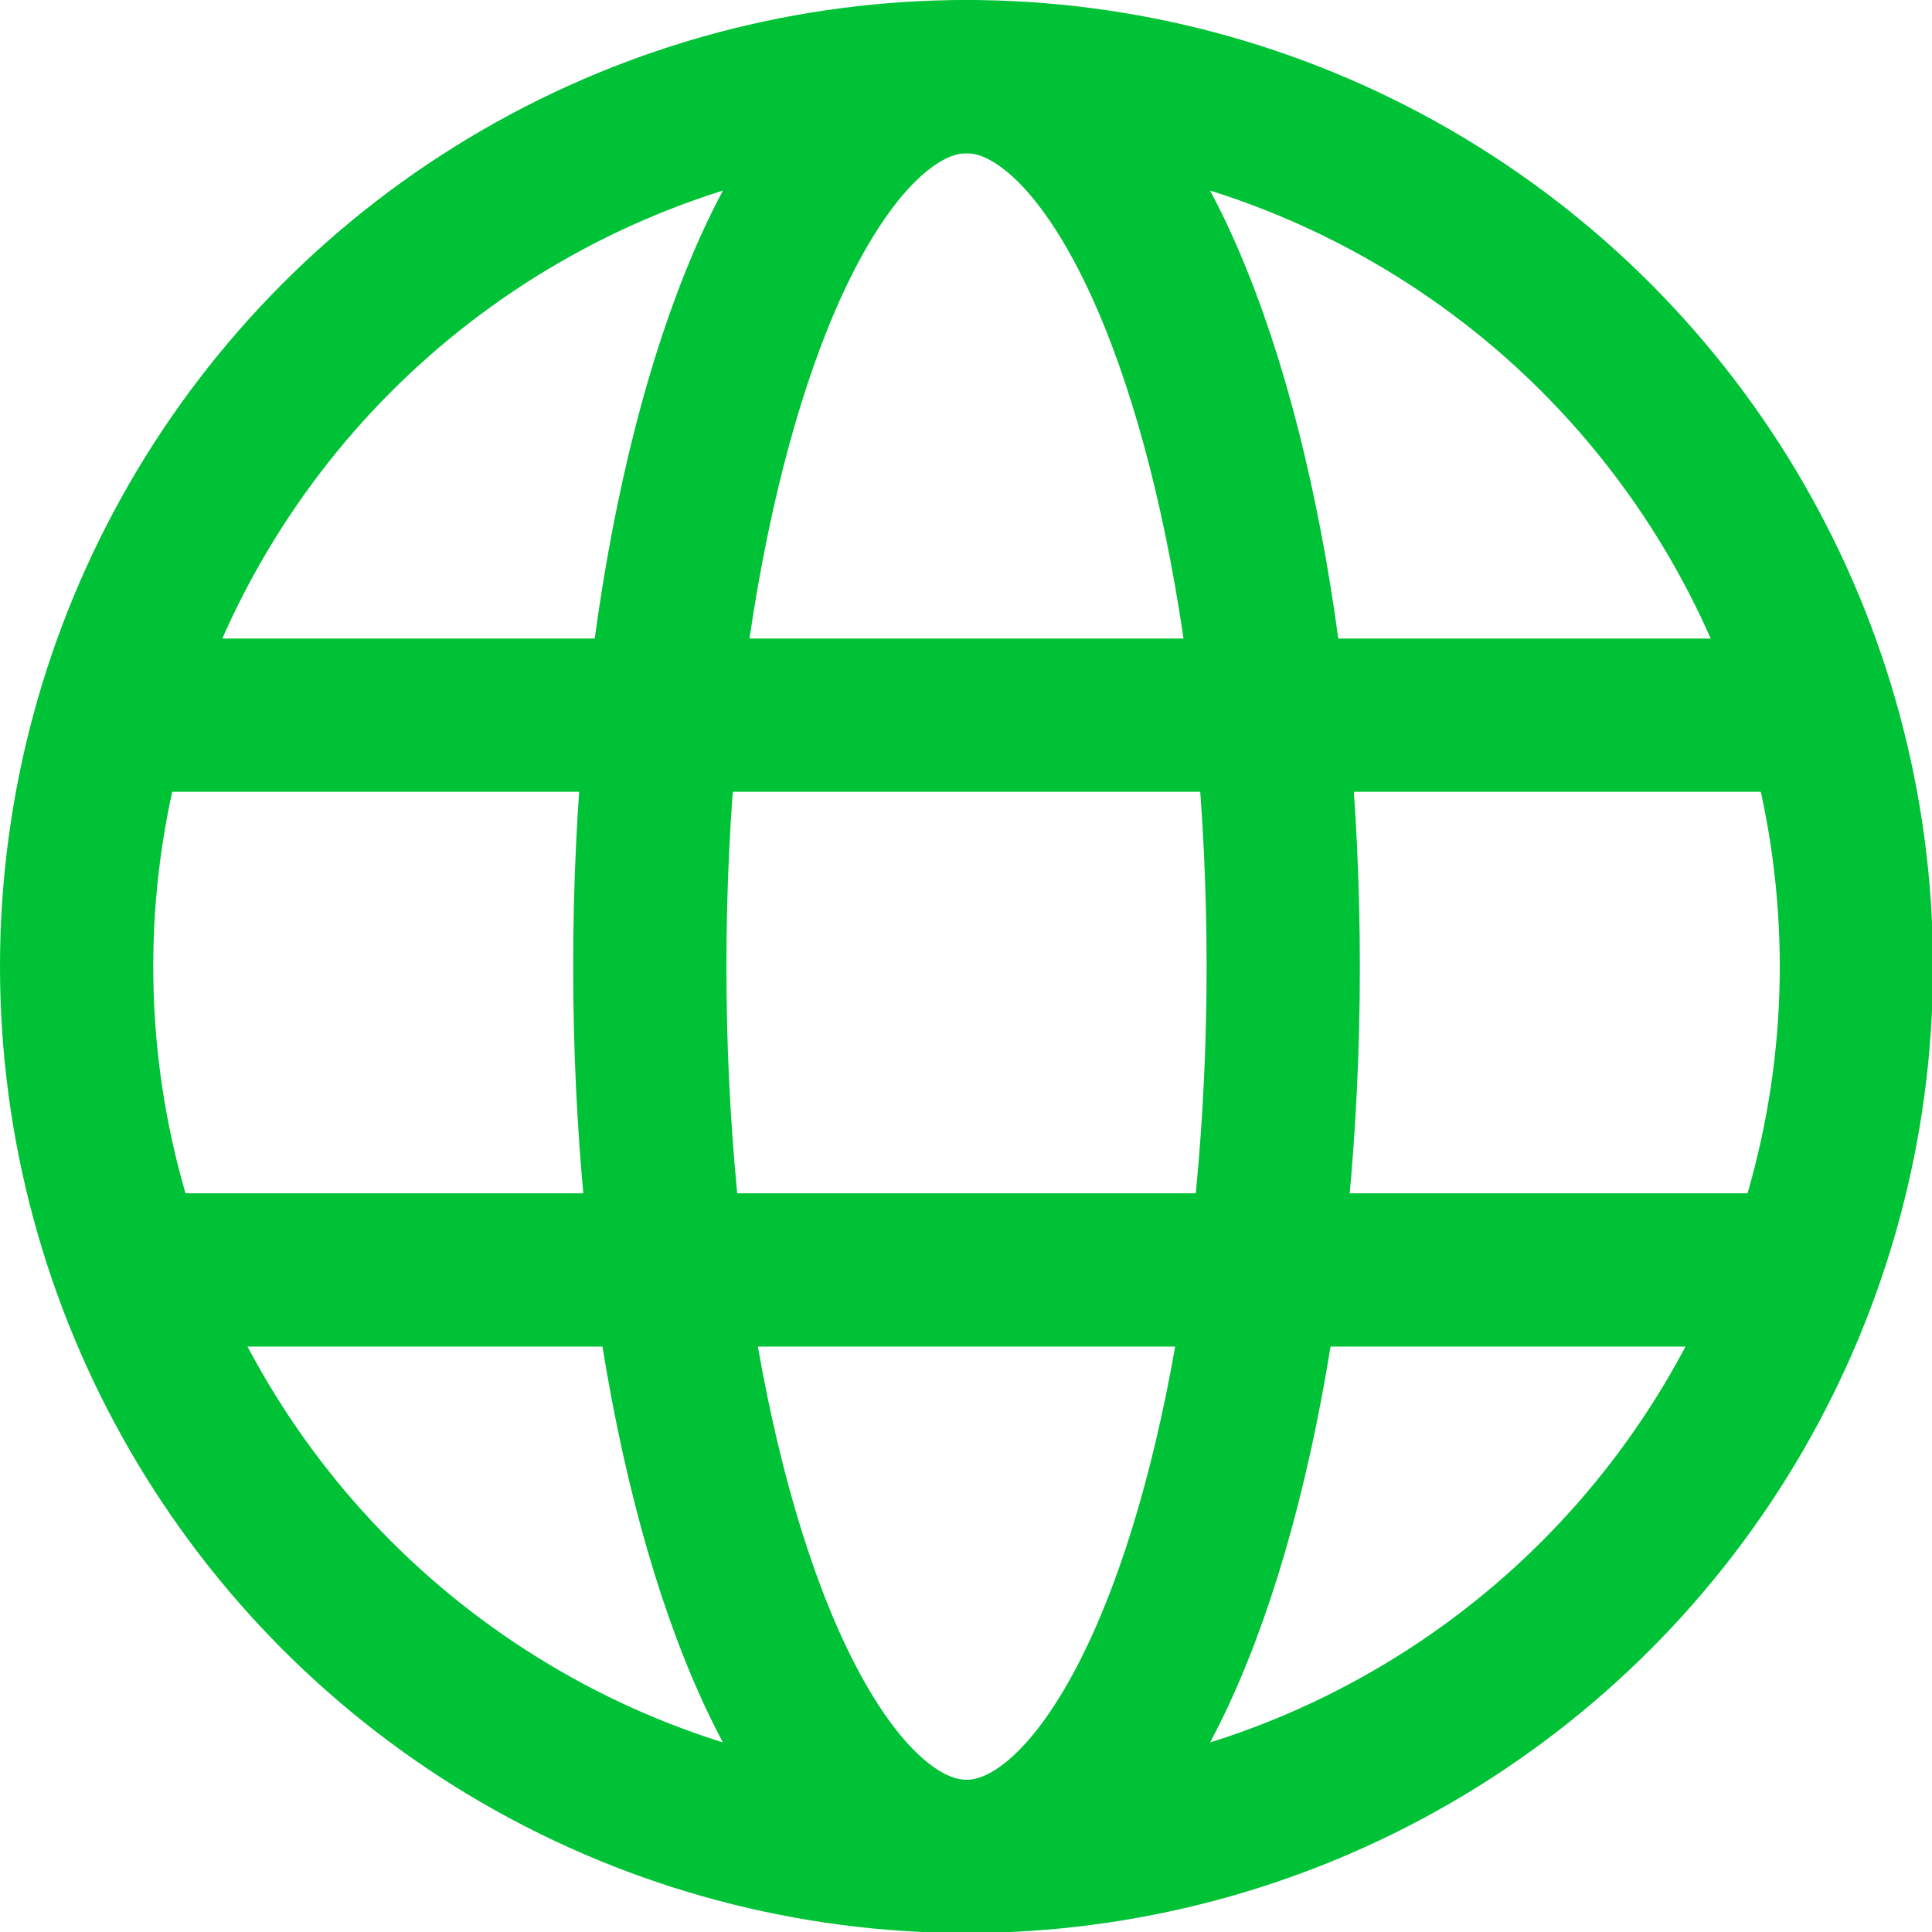
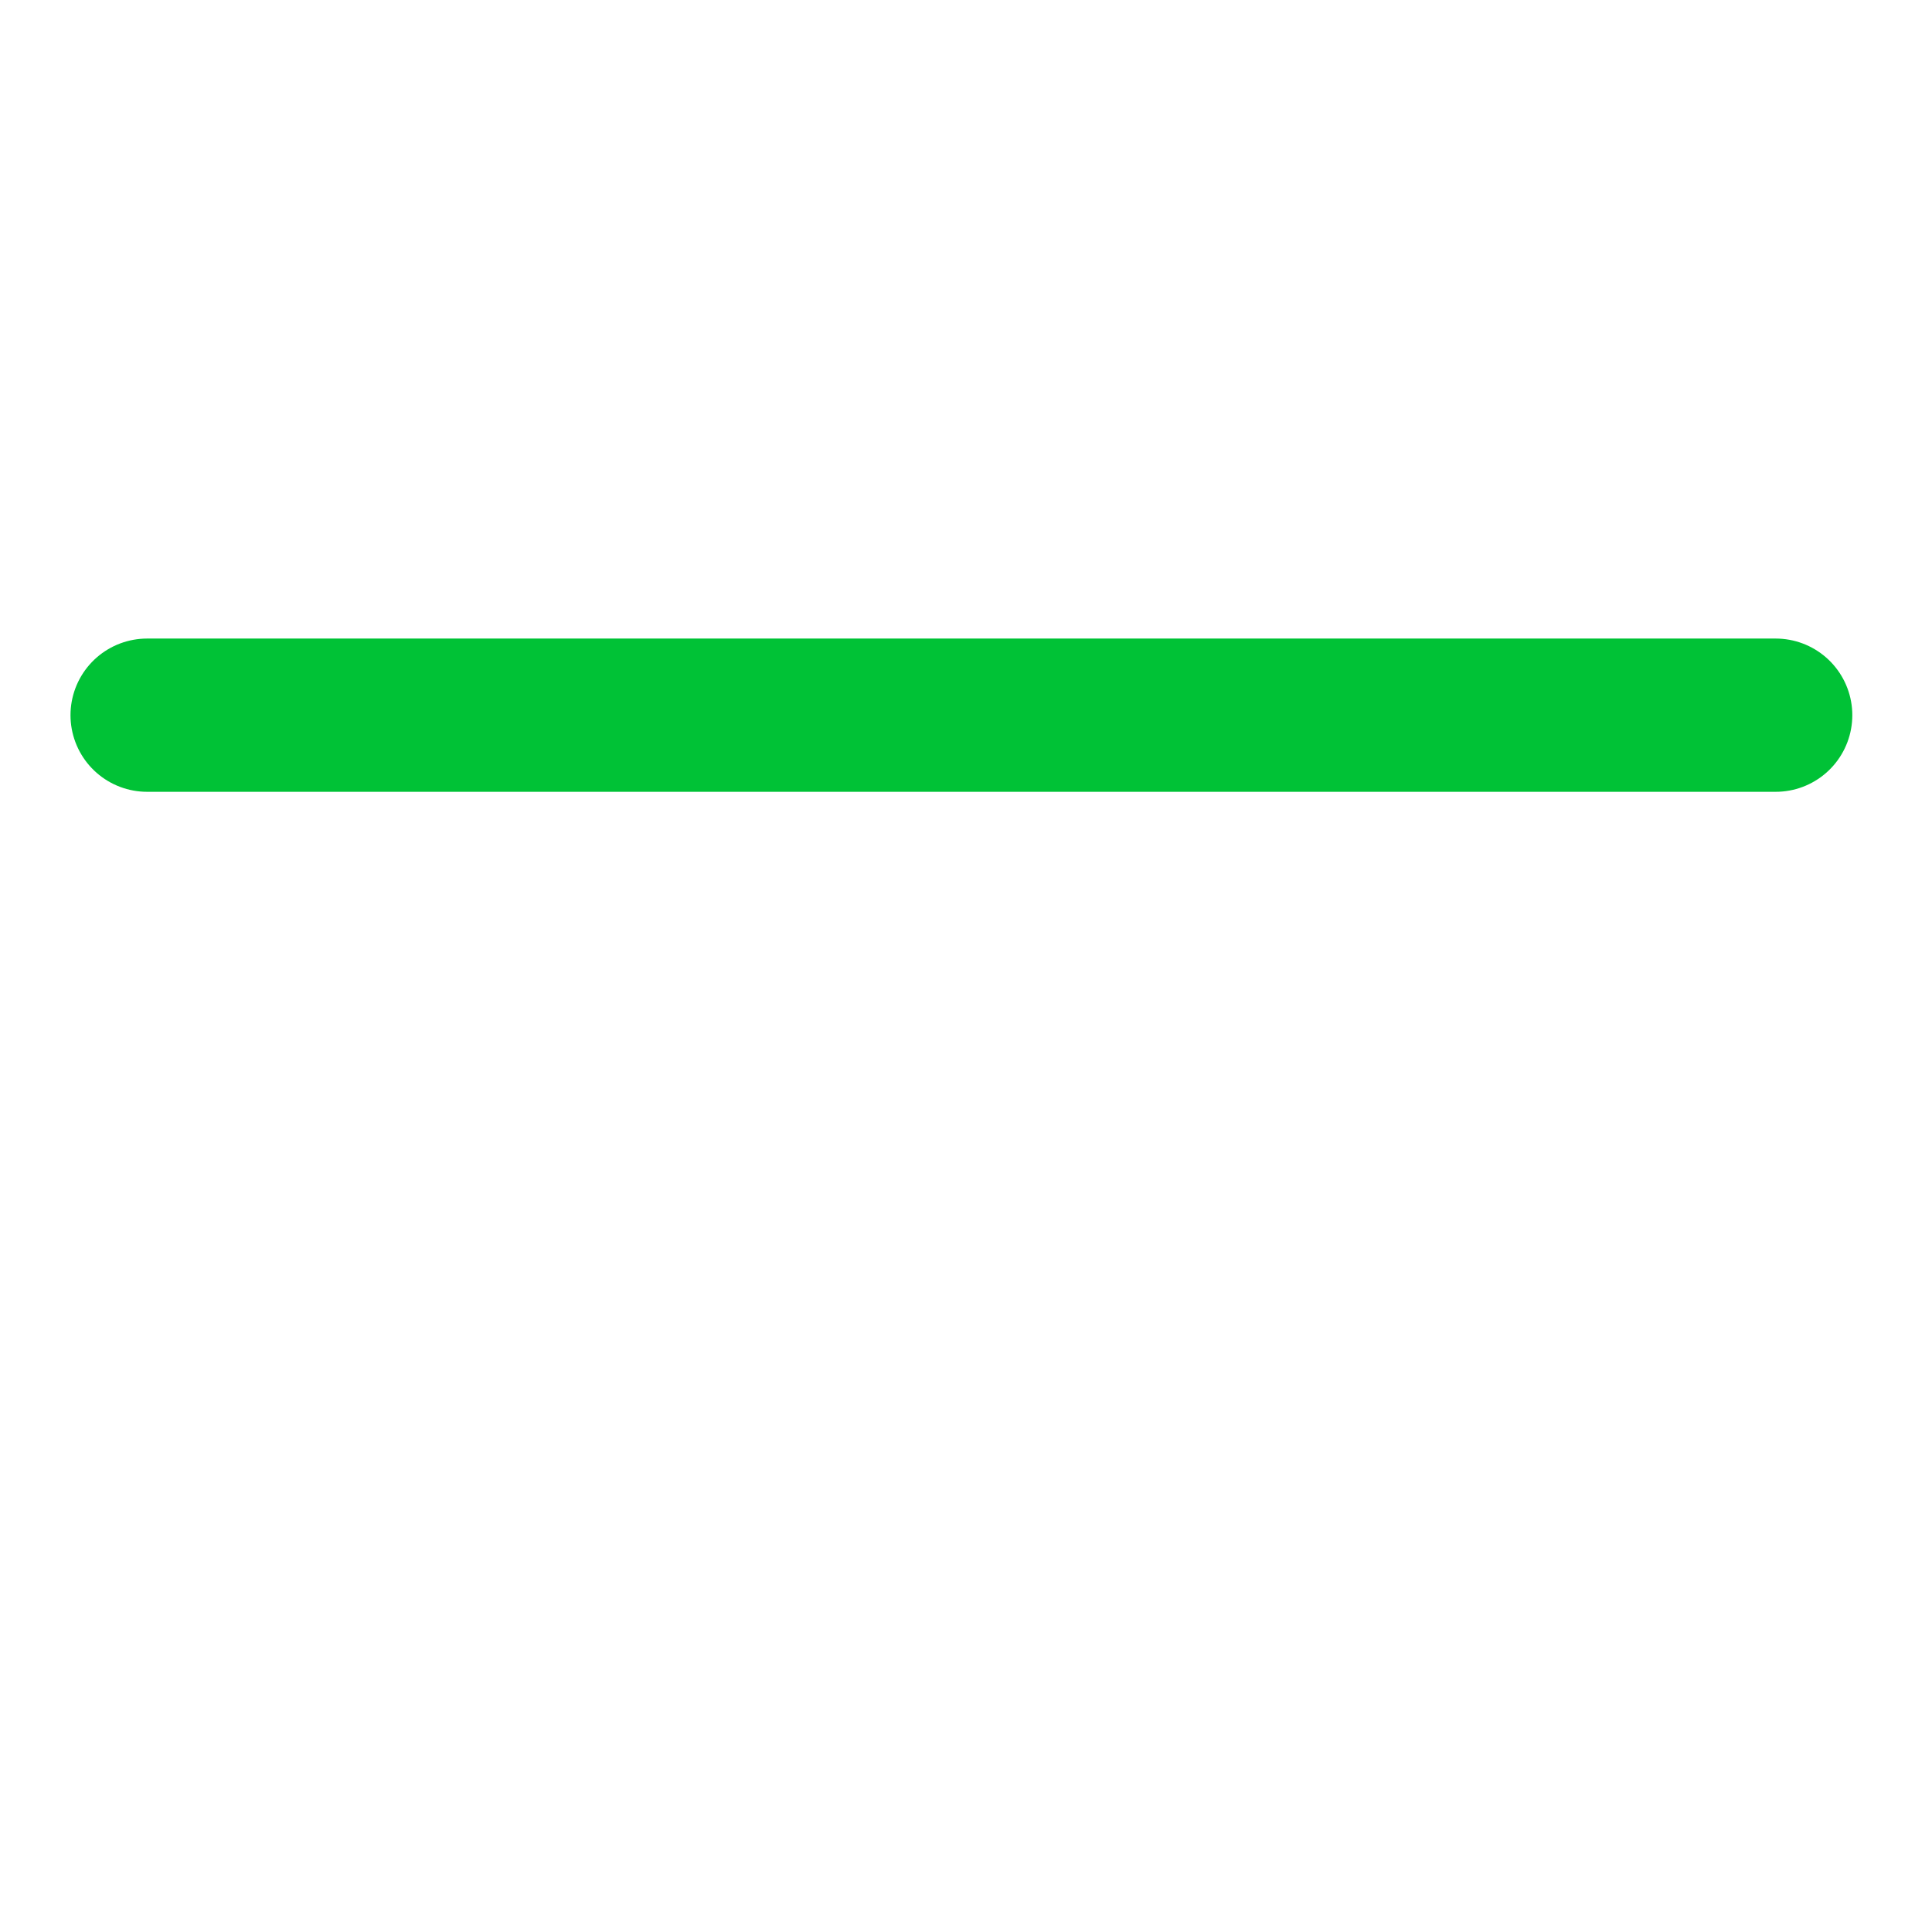
<svg xmlns="http://www.w3.org/2000/svg" id="Layer_2" data-name="Layer 2" viewBox="0 0 18.91 18.91">
  <defs>
    <style> .cls-1 { fill: none; stroke: #00c236; stroke-linecap: round; stroke-width: 1.5px; } </style>
  </defs>
  <g id="Layer_1-2" data-name="Layer 1">
    <g>
-       <circle class="cls-1" cx="9.46" cy="9.46" r="8.71" />
-       <ellipse class="cls-1" cx="9.46" cy="9.46" rx="3.1" ry="8.71" />
      <line class="cls-1" x1="1.44" y1="7" x2="17.38" y2="7" />
-       <line class="cls-1" x1="1.44" y1="12.43" x2="17.38" y2="12.43" />
    </g>
  </g>
</svg>